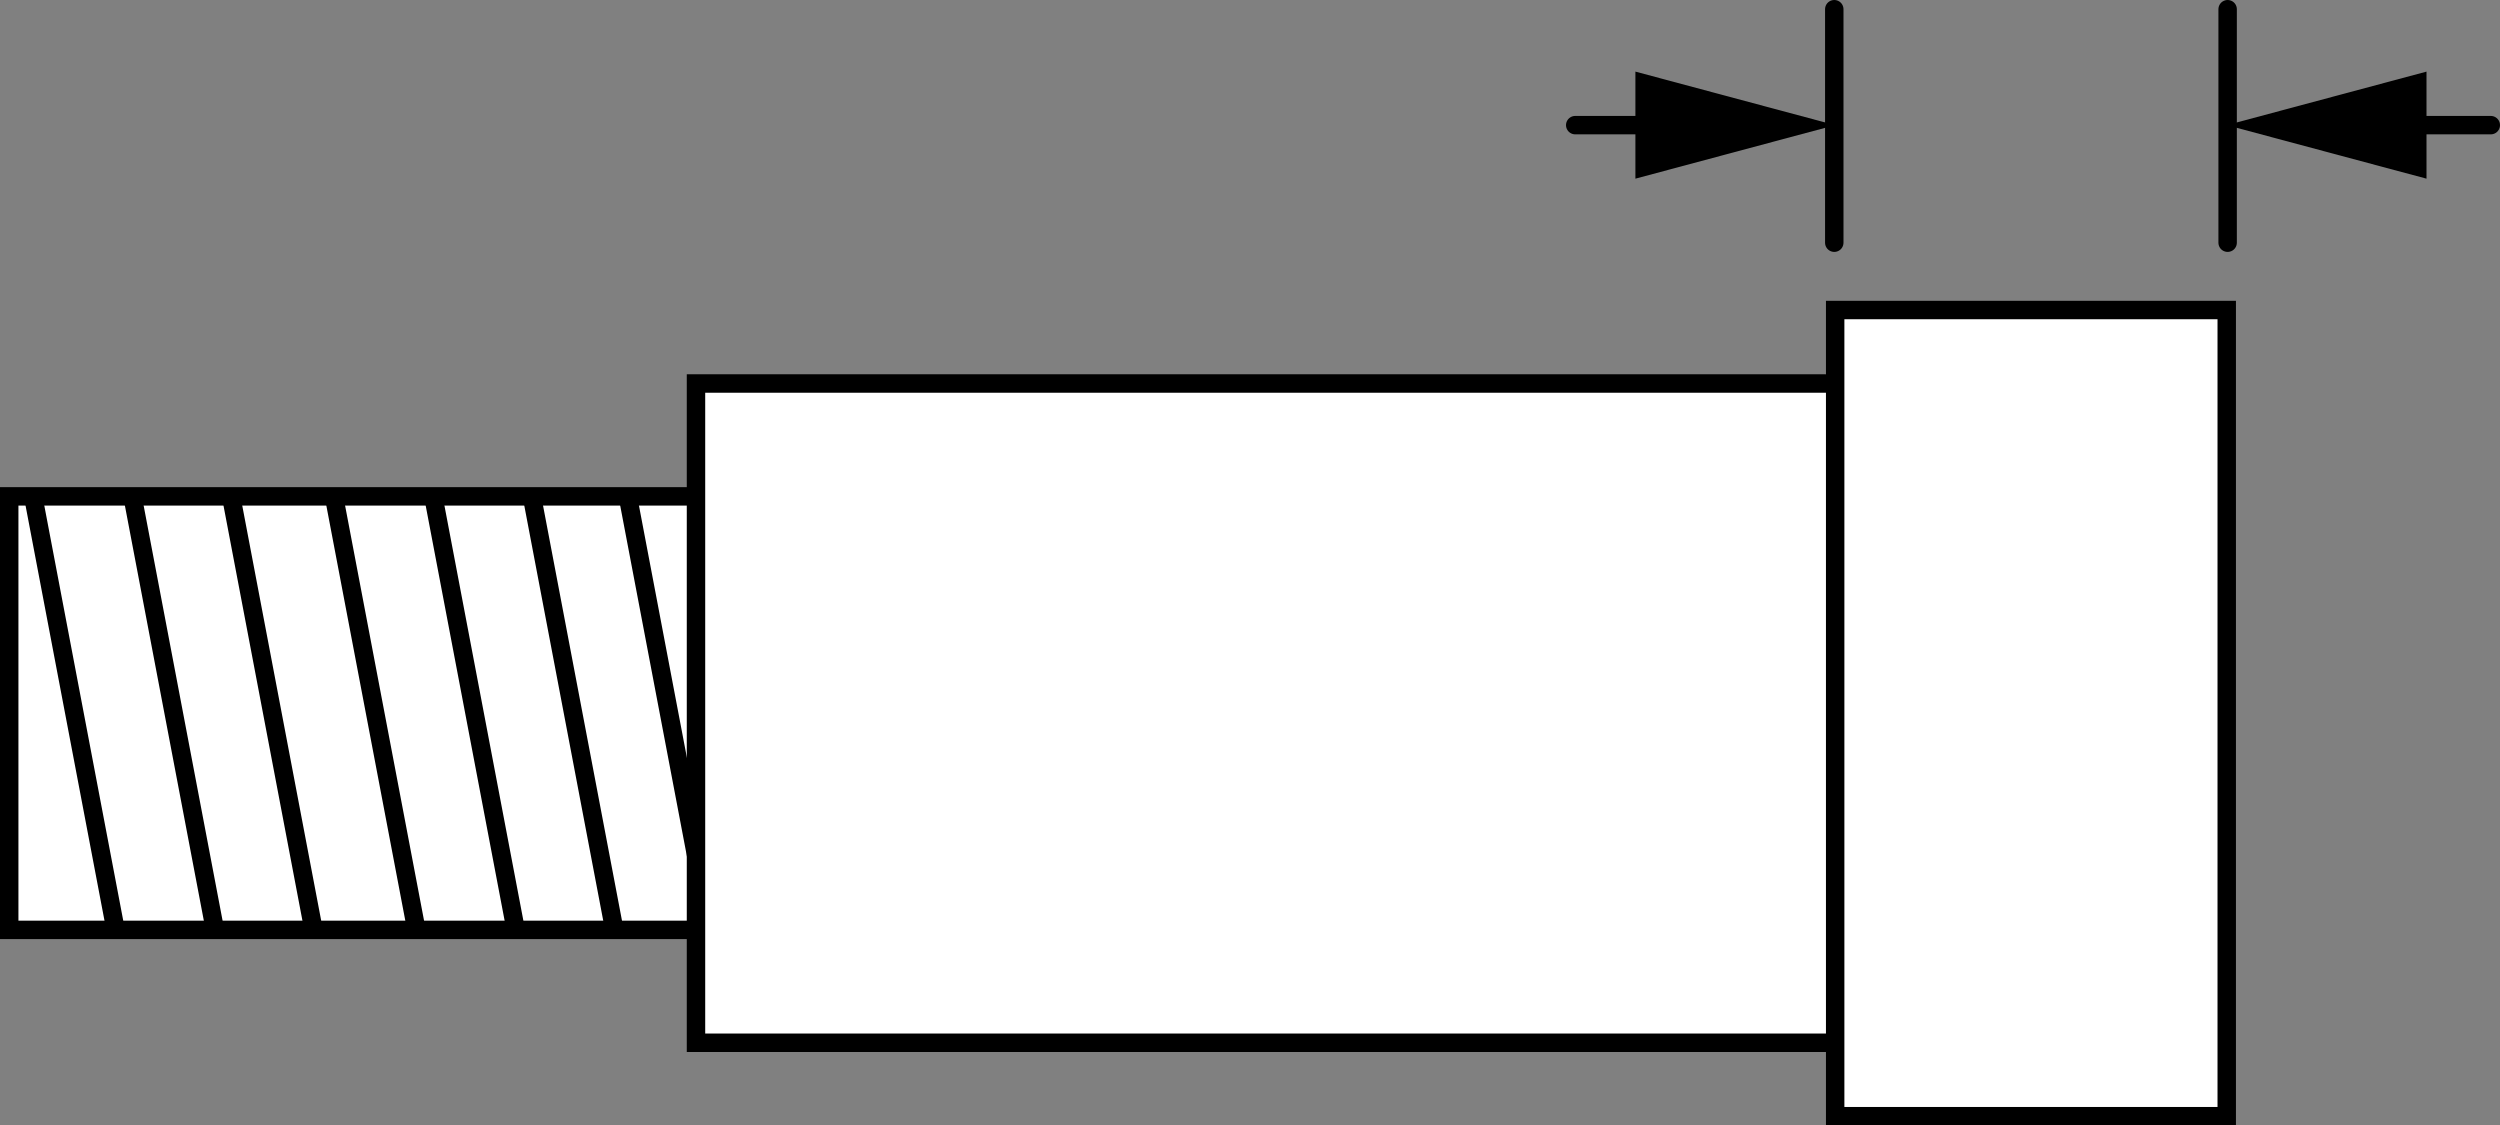
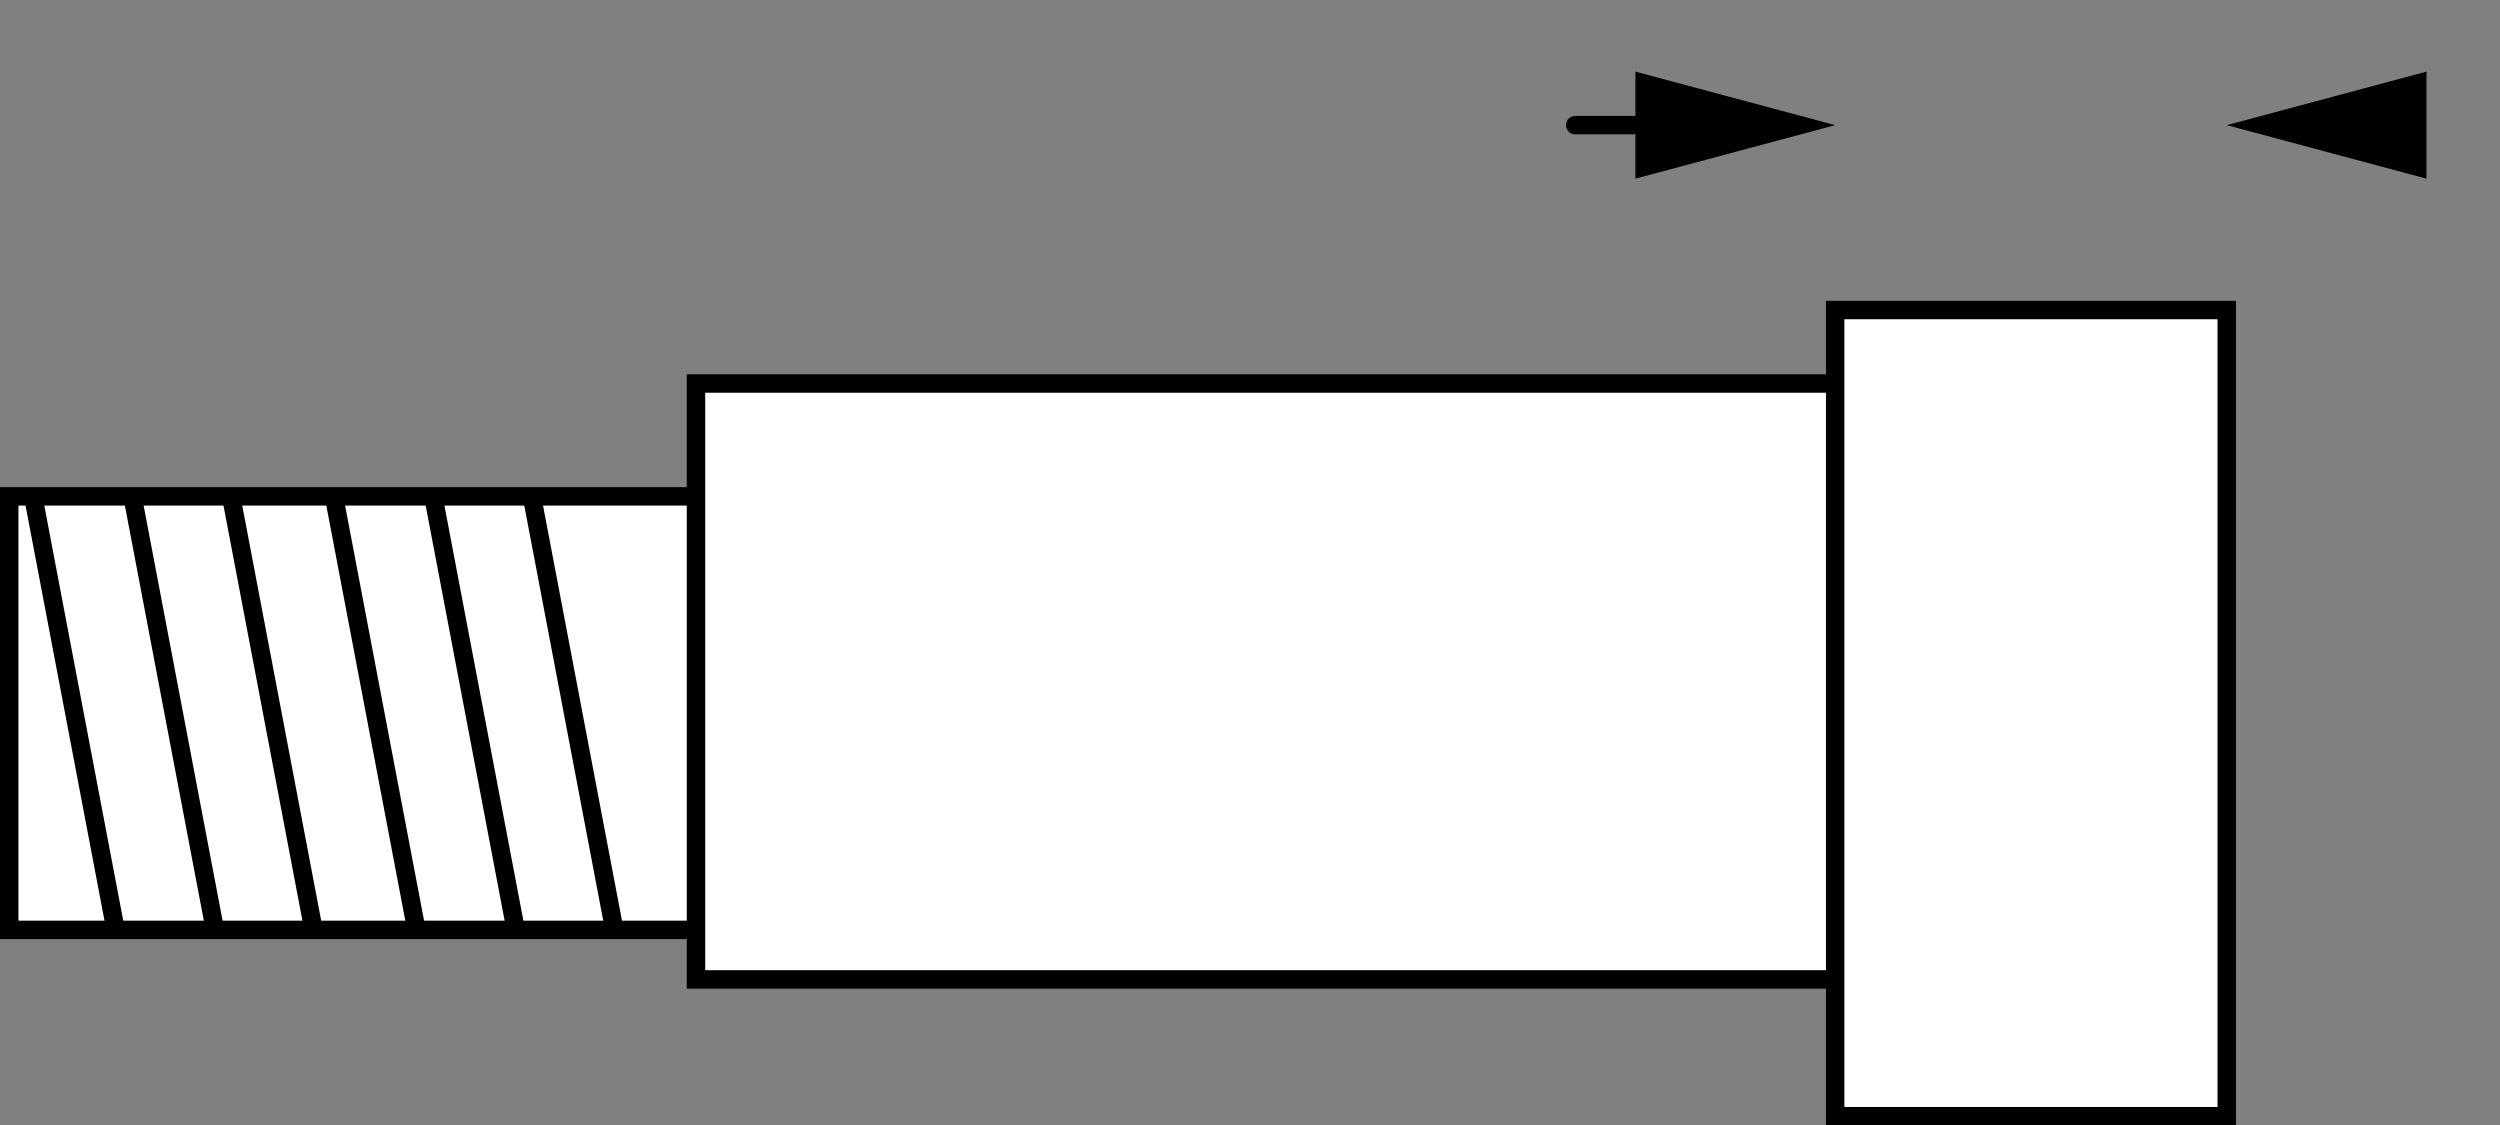
<svg xmlns="http://www.w3.org/2000/svg" version="1.1" x="0px" y="0px" width="108.539px" height="48.86px" viewBox="0 0 108.539 48.86" enable-background="new 0 0 108.539 48.86" xml:space="preserve">
  <rect x="0" y="0" width="108.539" height="48.86" fill="#808080" stroke="none" />
  <g id="image_1_">
    <path fill="none" stroke="#000000" stroke-width="0.8" d="M24.006,19.17" />
    <polyline fill="#FFFFFF" stroke="#000000" stroke-width="0.8" points="31.752,40.371 0.4,40.371 0.4,21.55 31.752,21.55     " />
    <line fill="none" stroke="#000000" stroke-width="0.8" x1="5.756" y1="21.565" x2="9.33" y2="40.356" />
    <line fill="none" stroke="#000000" stroke-width="0.8" x1="10.037" y1="21.565" x2="13.611" y2="40.356" />
    <line fill="none" stroke="#000000" stroke-width="0.8" x1="1.443" y1="21.565" x2="5.017" y2="40.356" />
    <line fill="none" stroke="#000000" stroke-width="0.8" x1="18.815" y1="21.565" x2="22.389" y2="40.356" />
    <line fill="none" stroke="#000000" stroke-width="0.8" x1="23.096" y1="21.565" x2="26.67" y2="40.356" />
-     <line fill="none" stroke="#000000" stroke-width="0.8" x1="27.26" y1="21.565" x2="30.834" y2="40.356" />
    <line fill="none" stroke="#000000" stroke-width="0.8" x1="14.502" y1="21.565" x2="18.077" y2="40.356" />
    <path fill="none" stroke="#000000" stroke-width="0.8" d="M27.06,19.252" />
    <path fill="#FFFFFF" stroke="#000000" stroke-width="0.8" d="M17.931,45.272" />
    <path fill="#FFFFFF" stroke="#000000" stroke-width="0.8" d="M30.217,16.65" />
-     <path fill="#FFFFFF" stroke="#000000" stroke-width="0.8" d="M30.217,16.65H79.222c2.945,0,5.311,1.232,5.311,2.75v23.123   c0,1.518-2.366,2.75-5.311,2.75H30.217V17.333V16.65z" />
+     <path fill="#FFFFFF" stroke="#000000" stroke-width="0.8" d="M30.217,16.65H79.222c2.945,0,5.311,1.232,5.311,2.75v23.123   H30.217V17.333V16.65z" />
    <rect x="79.675" y="13.46" fill="#FFFFFF" stroke="#000000" stroke-width="0.8" width="17" height="35" />
  </g>
  <g id="callouts_1_">
-     <line fill="none" stroke="#000000" stroke-width="0.8" stroke-linecap="round" x1="79.636" y1="0.4" x2="79.636" y2="10.537" />
    <g>
      <g>
        <g>
          <line fill="none" stroke="#000000" stroke-width="0.8" stroke-linecap="round" stroke-miterlimit="10" x1="72.588" y1="5.433" x2="68.389" y2="5.433" />
          <g>
            <polygon points="71.002,3.109 79.675,5.433 71.002,7.757      " />
          </g>
        </g>
      </g>
    </g>
-     <line fill="none" stroke="#000000" stroke-width="0.8" stroke-linecap="round" x1="96.714" y1="0.4" x2="96.714" y2="10.537" />
    <g>
      <g>
        <g>
-           <line fill="none" stroke="#000000" stroke-width="0.8" stroke-linecap="round" stroke-miterlimit="10" x1="103.763" y1="5.433" x2="108.139" y2="5.433" />
          <g>
            <polygon points="105.348,7.757 96.675,5.433 105.348,3.109      " />
          </g>
        </g>
      </g>
    </g>
  </g>
</svg>